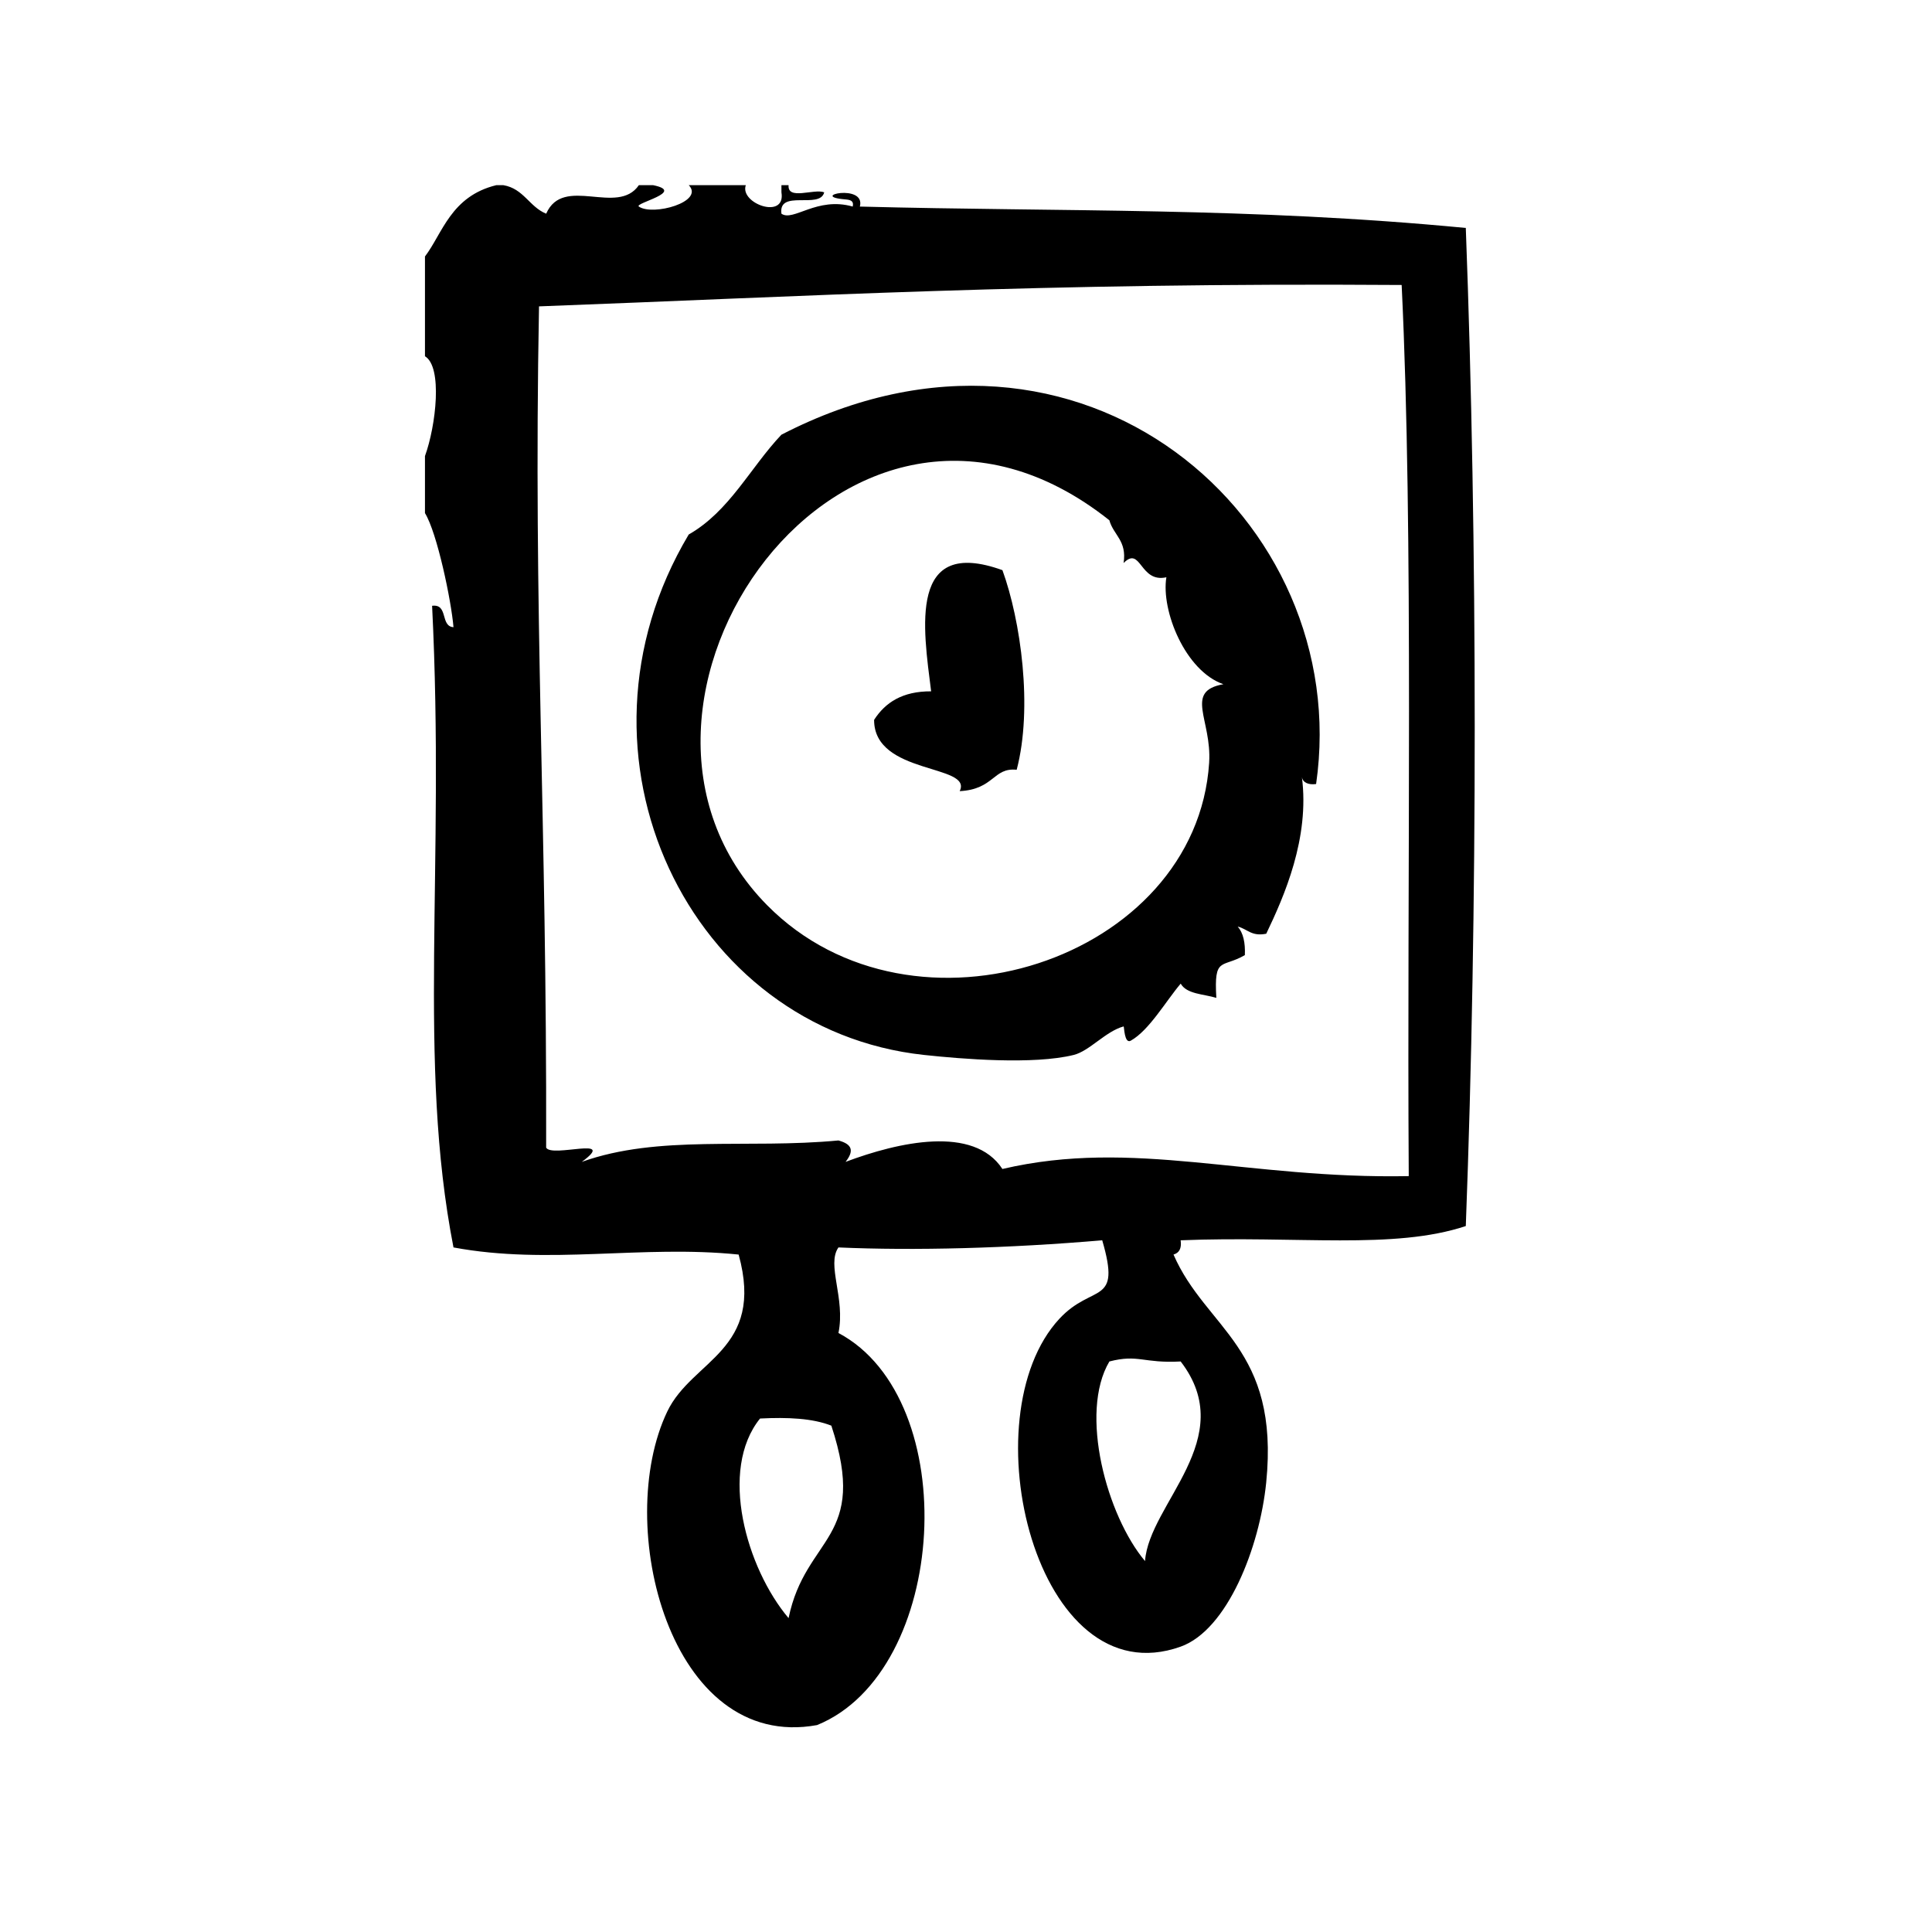
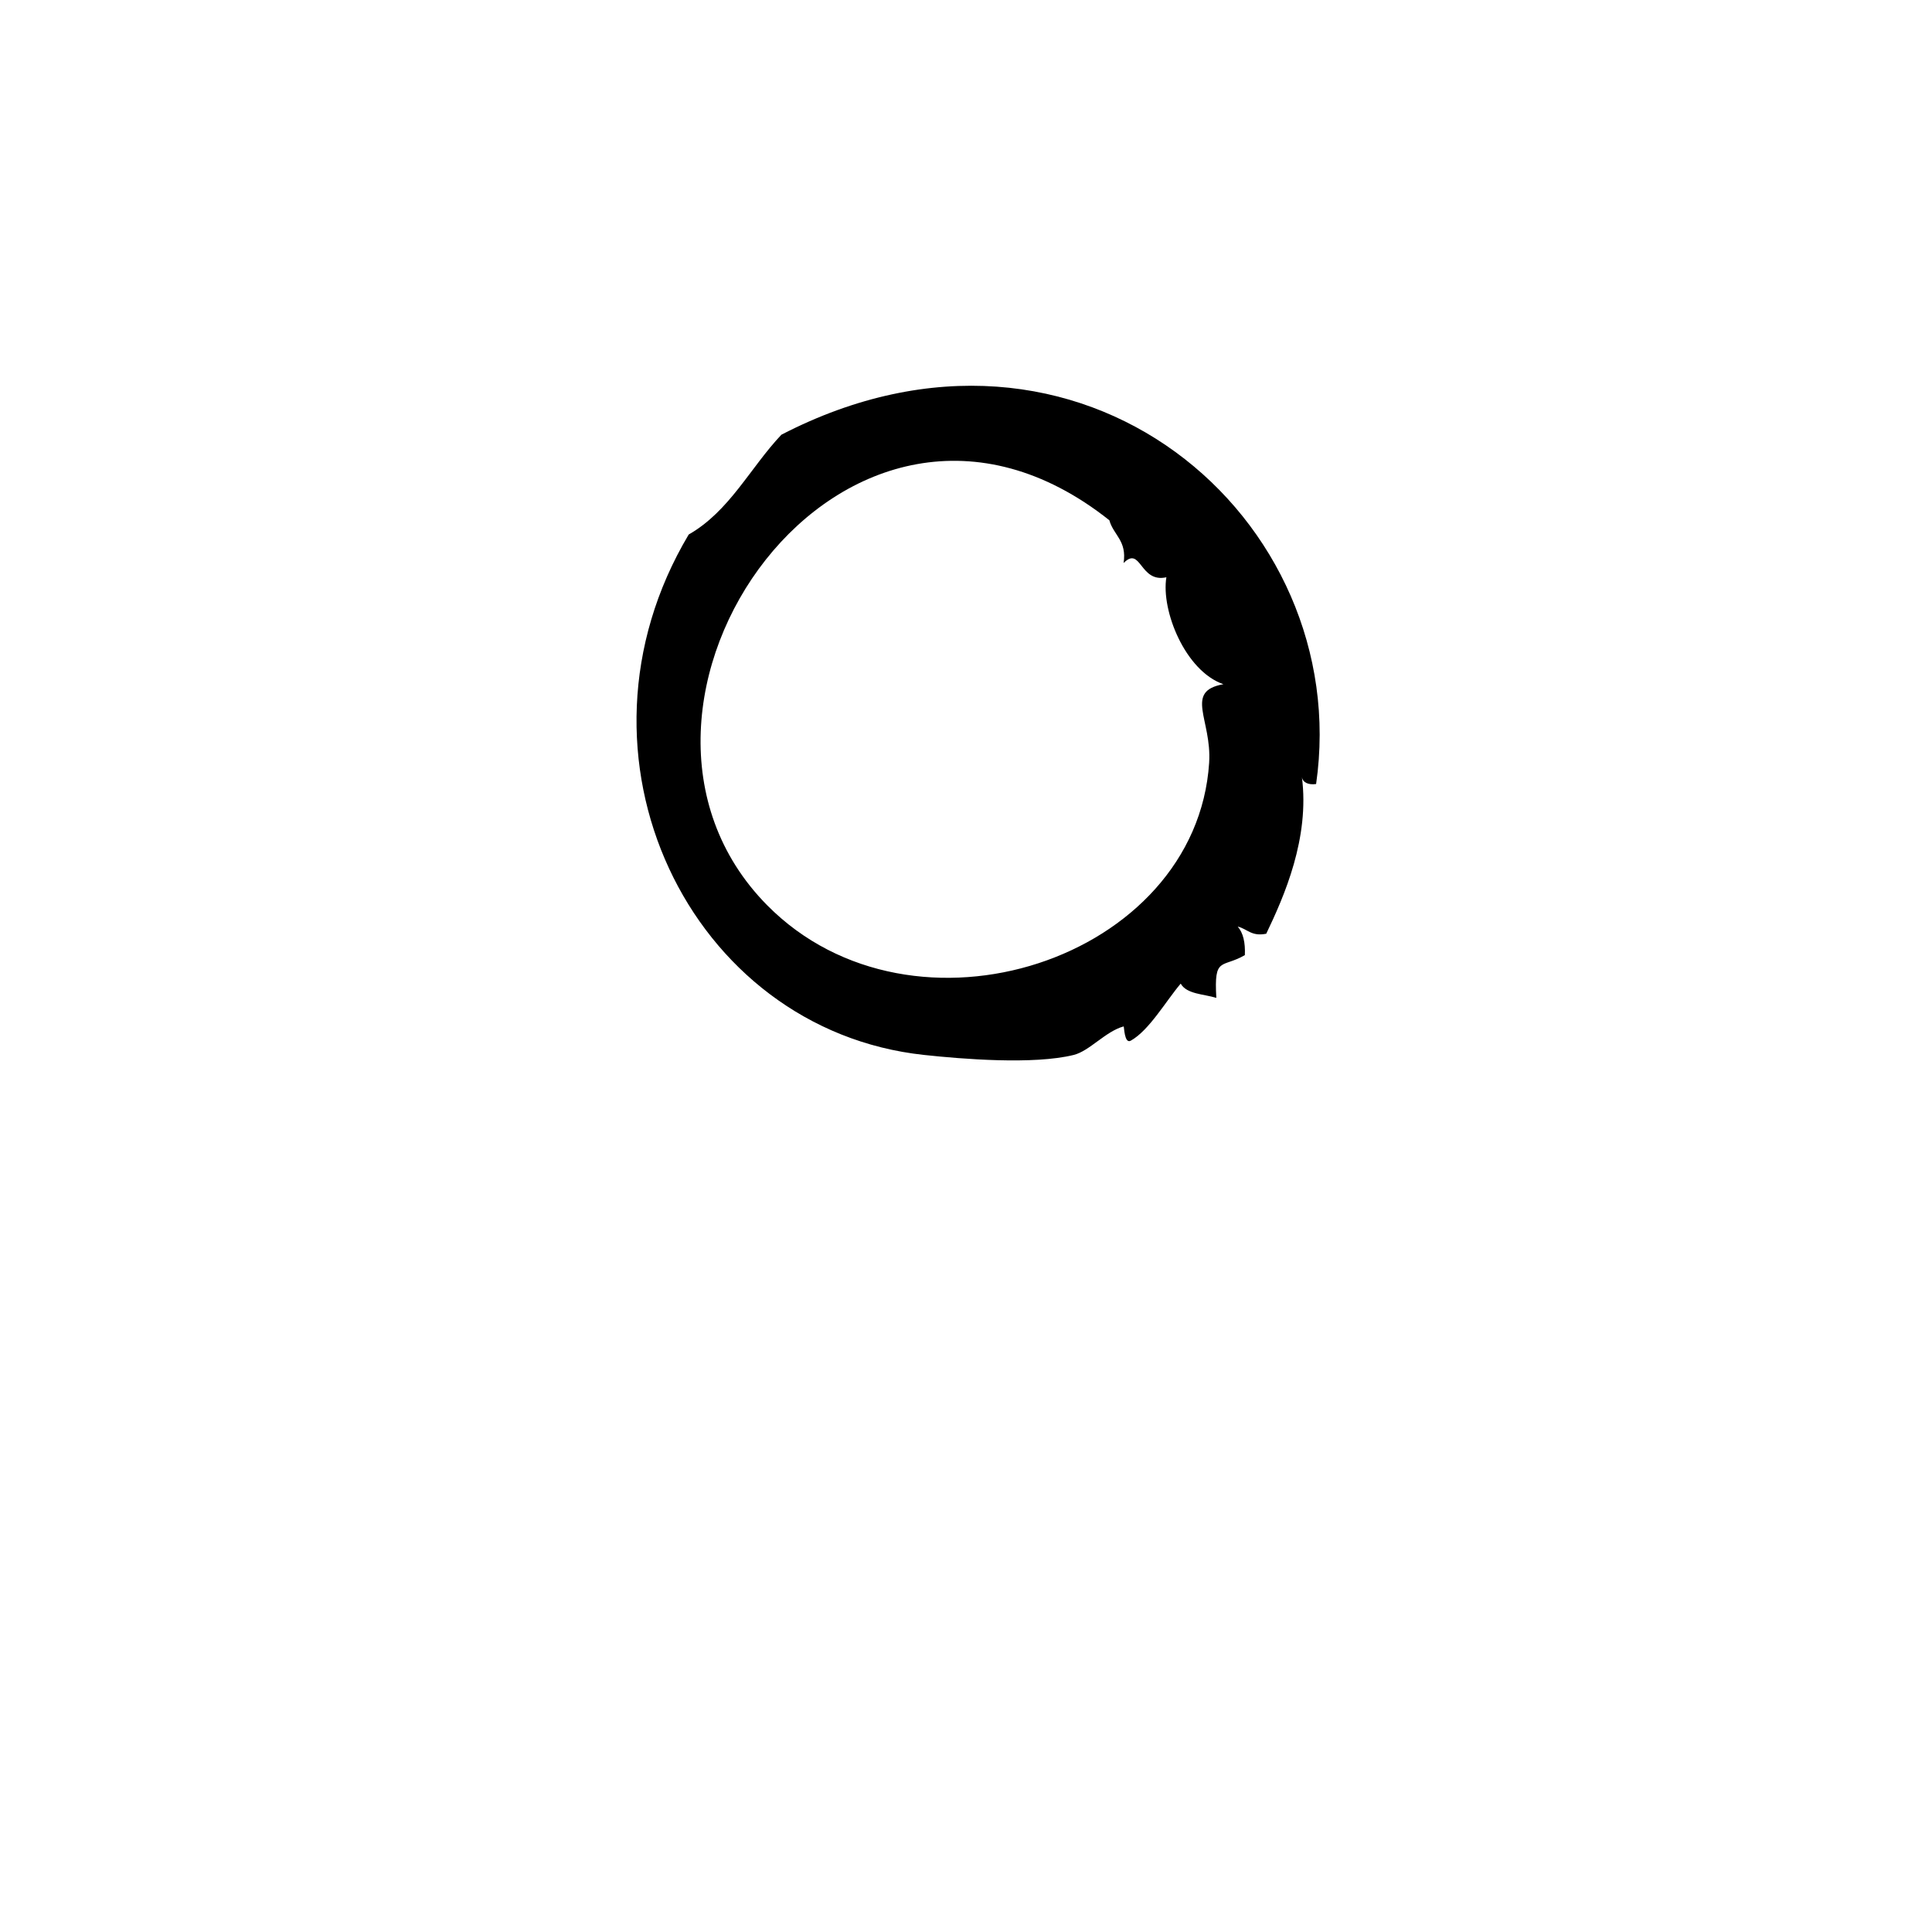
<svg xmlns="http://www.w3.org/2000/svg" fill="#000000" width="800px" height="800px" version="1.1" viewBox="144 144 512 512">
  <g fill-rule="evenodd">
-     <path d="m390.76 327.21c-7.598-0.039-12.156 2.961-15.113 7.559-0.047 14.656 26.301 11.684 22.672 18.895 9.195-0.48 8.84-6.32 15.113-5.668 4.32-16.445 1.078-39.551-3.777-52.898-24.996-9.012-20.996 15.352-18.895 32.113z" />
-     <path d="m532.45 204.41c-57.48-5.519-106.32-4.242-160.58-5.668 1.66-6.234-13.941-2.707-3.777-1.891 1.148 0.109 2.234 0.285 1.891 1.891-9.508-2.715-15.742 4.086-18.895 1.891-0.891-6.559 10.25-1.086 11.336-5.668-2.746-1.031-9.762 2.203-9.445-1.891h-1.891v1.891c1.227 7.375-11.148 2.992-9.445-1.891h-15.113c4.25 4.418-9.531 8.234-13.227 5.668-1.324-0.922 12.586-3.883 3.777-5.668h-3.777c-5.644 8.258-20.027-2.801-24.562 7.559-4.473-1.828-5.961-6.637-11.336-7.559h-1.891c-12.066 2.945-14.266 12.84-18.895 18.895v26.449c4.723 2.793 2.914 18.43 0 26.449v15.113c3.211 5.172 6.977 23.207 7.559 30.23-3.566-0.203-1.316-6.242-5.668-5.668 3.481 69.832-3.961 120.73 5.668 170.04 25.262 4.731 49.957-0.746 75.57 1.891 7 25.449-12.305 27.836-18.895 41.555-14.383 29.977 0.605 90.277 39.676 83.137 34.855-14.176 38.84-86.262 5.668-103.91 1.898-9.188-3.227-18.066 0-22.672 20.066 0.891 45.043 0.234 69.902-1.891 5.125 17.547-2.473 11.258-11.336 20.781-24.152 25.984-6.172 100.59 32.117 86.906 12.398-4.426 20.941-26.34 22.672-43.453 3.621-35.793-15.98-40.707-24.562-60.457 1.48-0.426 2.195-1.582 1.891-3.777 30.938-1.258 56.465 2.574 75.57-3.777 3.164-83.781 3.141-180.71 0-264.5zm-179.47 368.41c-11.18-13.242-18.57-39.242-7.559-52.898 7.297-0.371 13.926-0.07 18.895 1.891 9.988 30.297-6.828 29.055-11.336 51.008zm103.91-68.016c15.703 20.414-8.383 37.676-9.445 52.898-10.102-11.973-17.547-39.258-9.445-52.898 7.688-1.988 8.945 0.539 18.891 0zm60.449-49.121c-42.973 0.828-72.855-10.043-107.69-1.891-7.613-11.652-27.543-7.148-41.562-1.883 2.117-2.723 2.039-4.613-1.891-5.676-24.168 2.297-47.648-1.613-68.016 5.676 9.66-7.062-7.949-0.984-9.445-3.777 0.195-87.961-3.441-139.82-1.891-222.94 70.016-2.613 133.11-6.344 228.61-5.668 3.207 66.328 1.367 156.16 1.879 236.16z" />
+     <path d="m390.76 327.21z" />
    <path d="m351.08 259.2c-8.266 8.738-13.738 20.27-24.562 26.449-34.992 58.688 0.262 131.25 62.348 137.92 9.996 1.078 29 2.644 39.684 0 4.172-1.031 8.469-6.273 13.227-7.559 0.141-0.039 0.164 4.738 1.891 3.777 4.863-2.715 9.32-10.516 13.227-15.113 1.598 2.809 6.078 2.738 9.445 3.777-0.652-11.125 1.434-7.777 7.559-11.336 0.141-3.289-0.426-5.879-1.891-7.559 2.551 0.598 3.606 2.691 7.559 1.891 4.754-9.918 11.555-25.348 9.445-41.562 0.188 1.504 1.762 2.172 3.769 1.891 10.09-70.141-62.285-133.66-141.7-92.574zm113.36 86.906c-3.371 52.238-78.398 76.988-117.14 37.785-51.996-52.625 20.773-157.51 90.688-102.02 1.094 3.953 4.691 5.391 3.777 11.336 4.652-4.684 4.227 5.359 11.336 3.777-1.449 8.84 5.016 24.859 15.113 28.34-10.477 1.859-3.043 9.398-3.777 20.781z" />
  </g>
</svg>